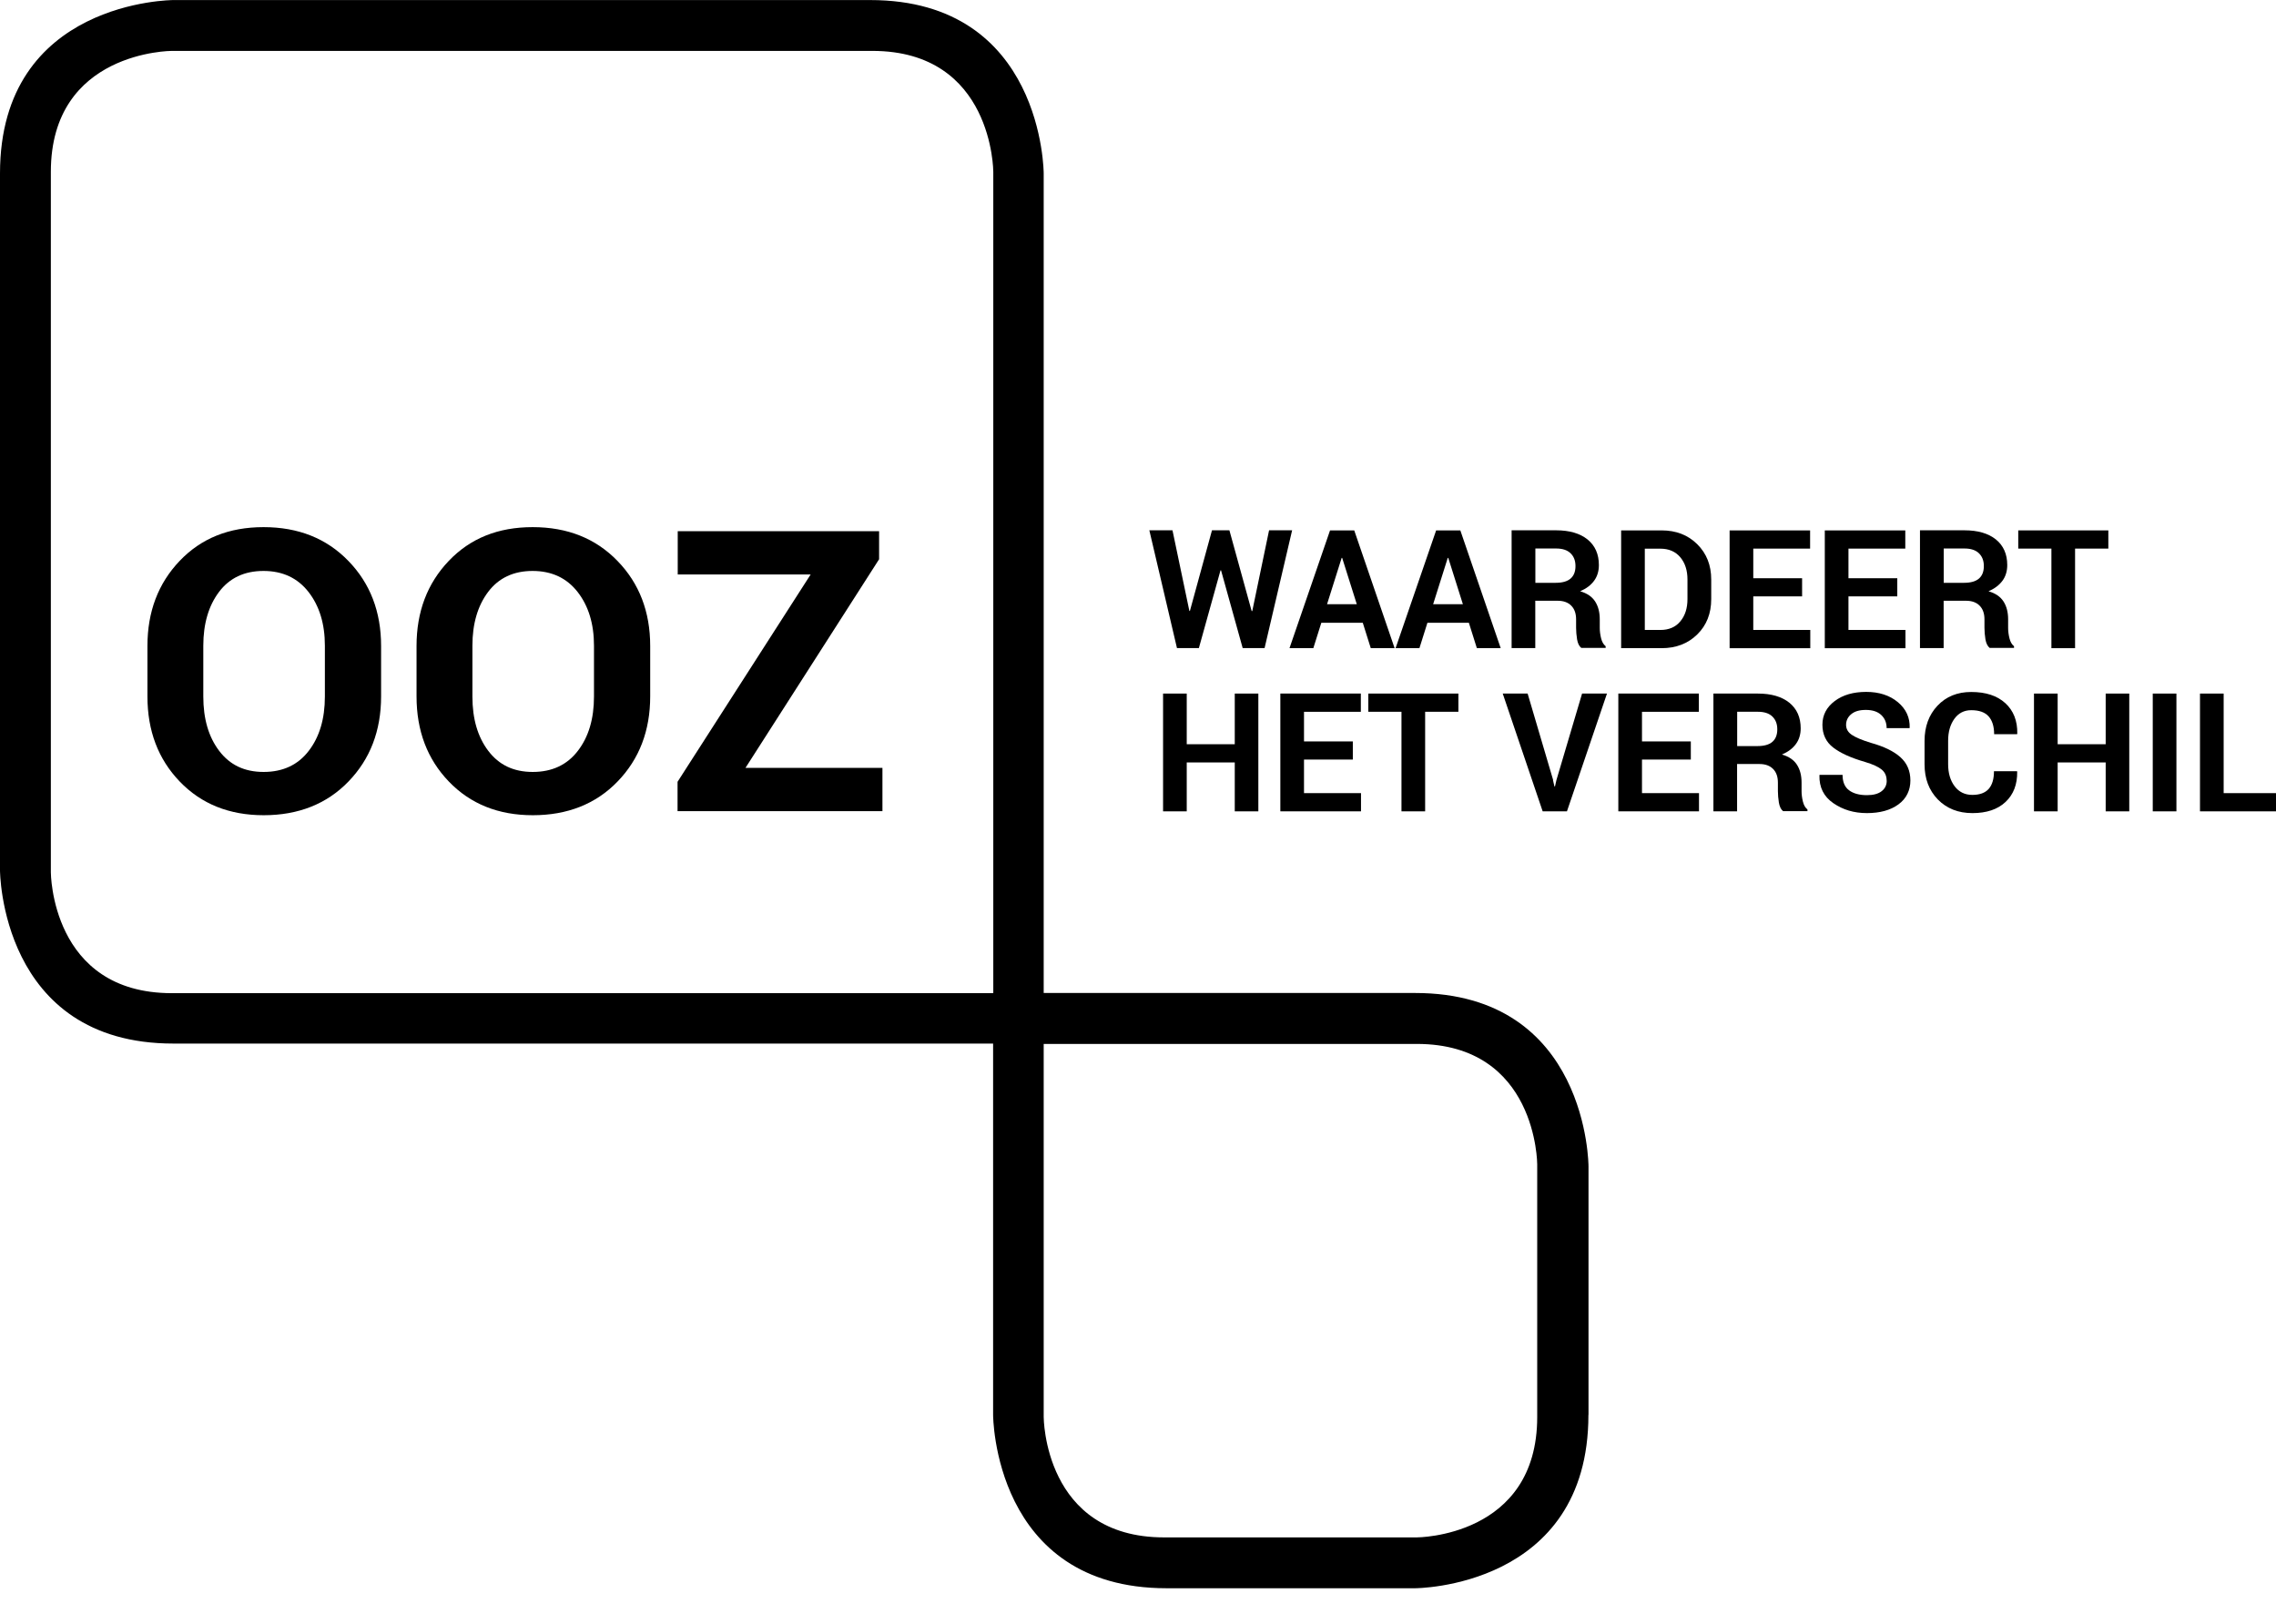
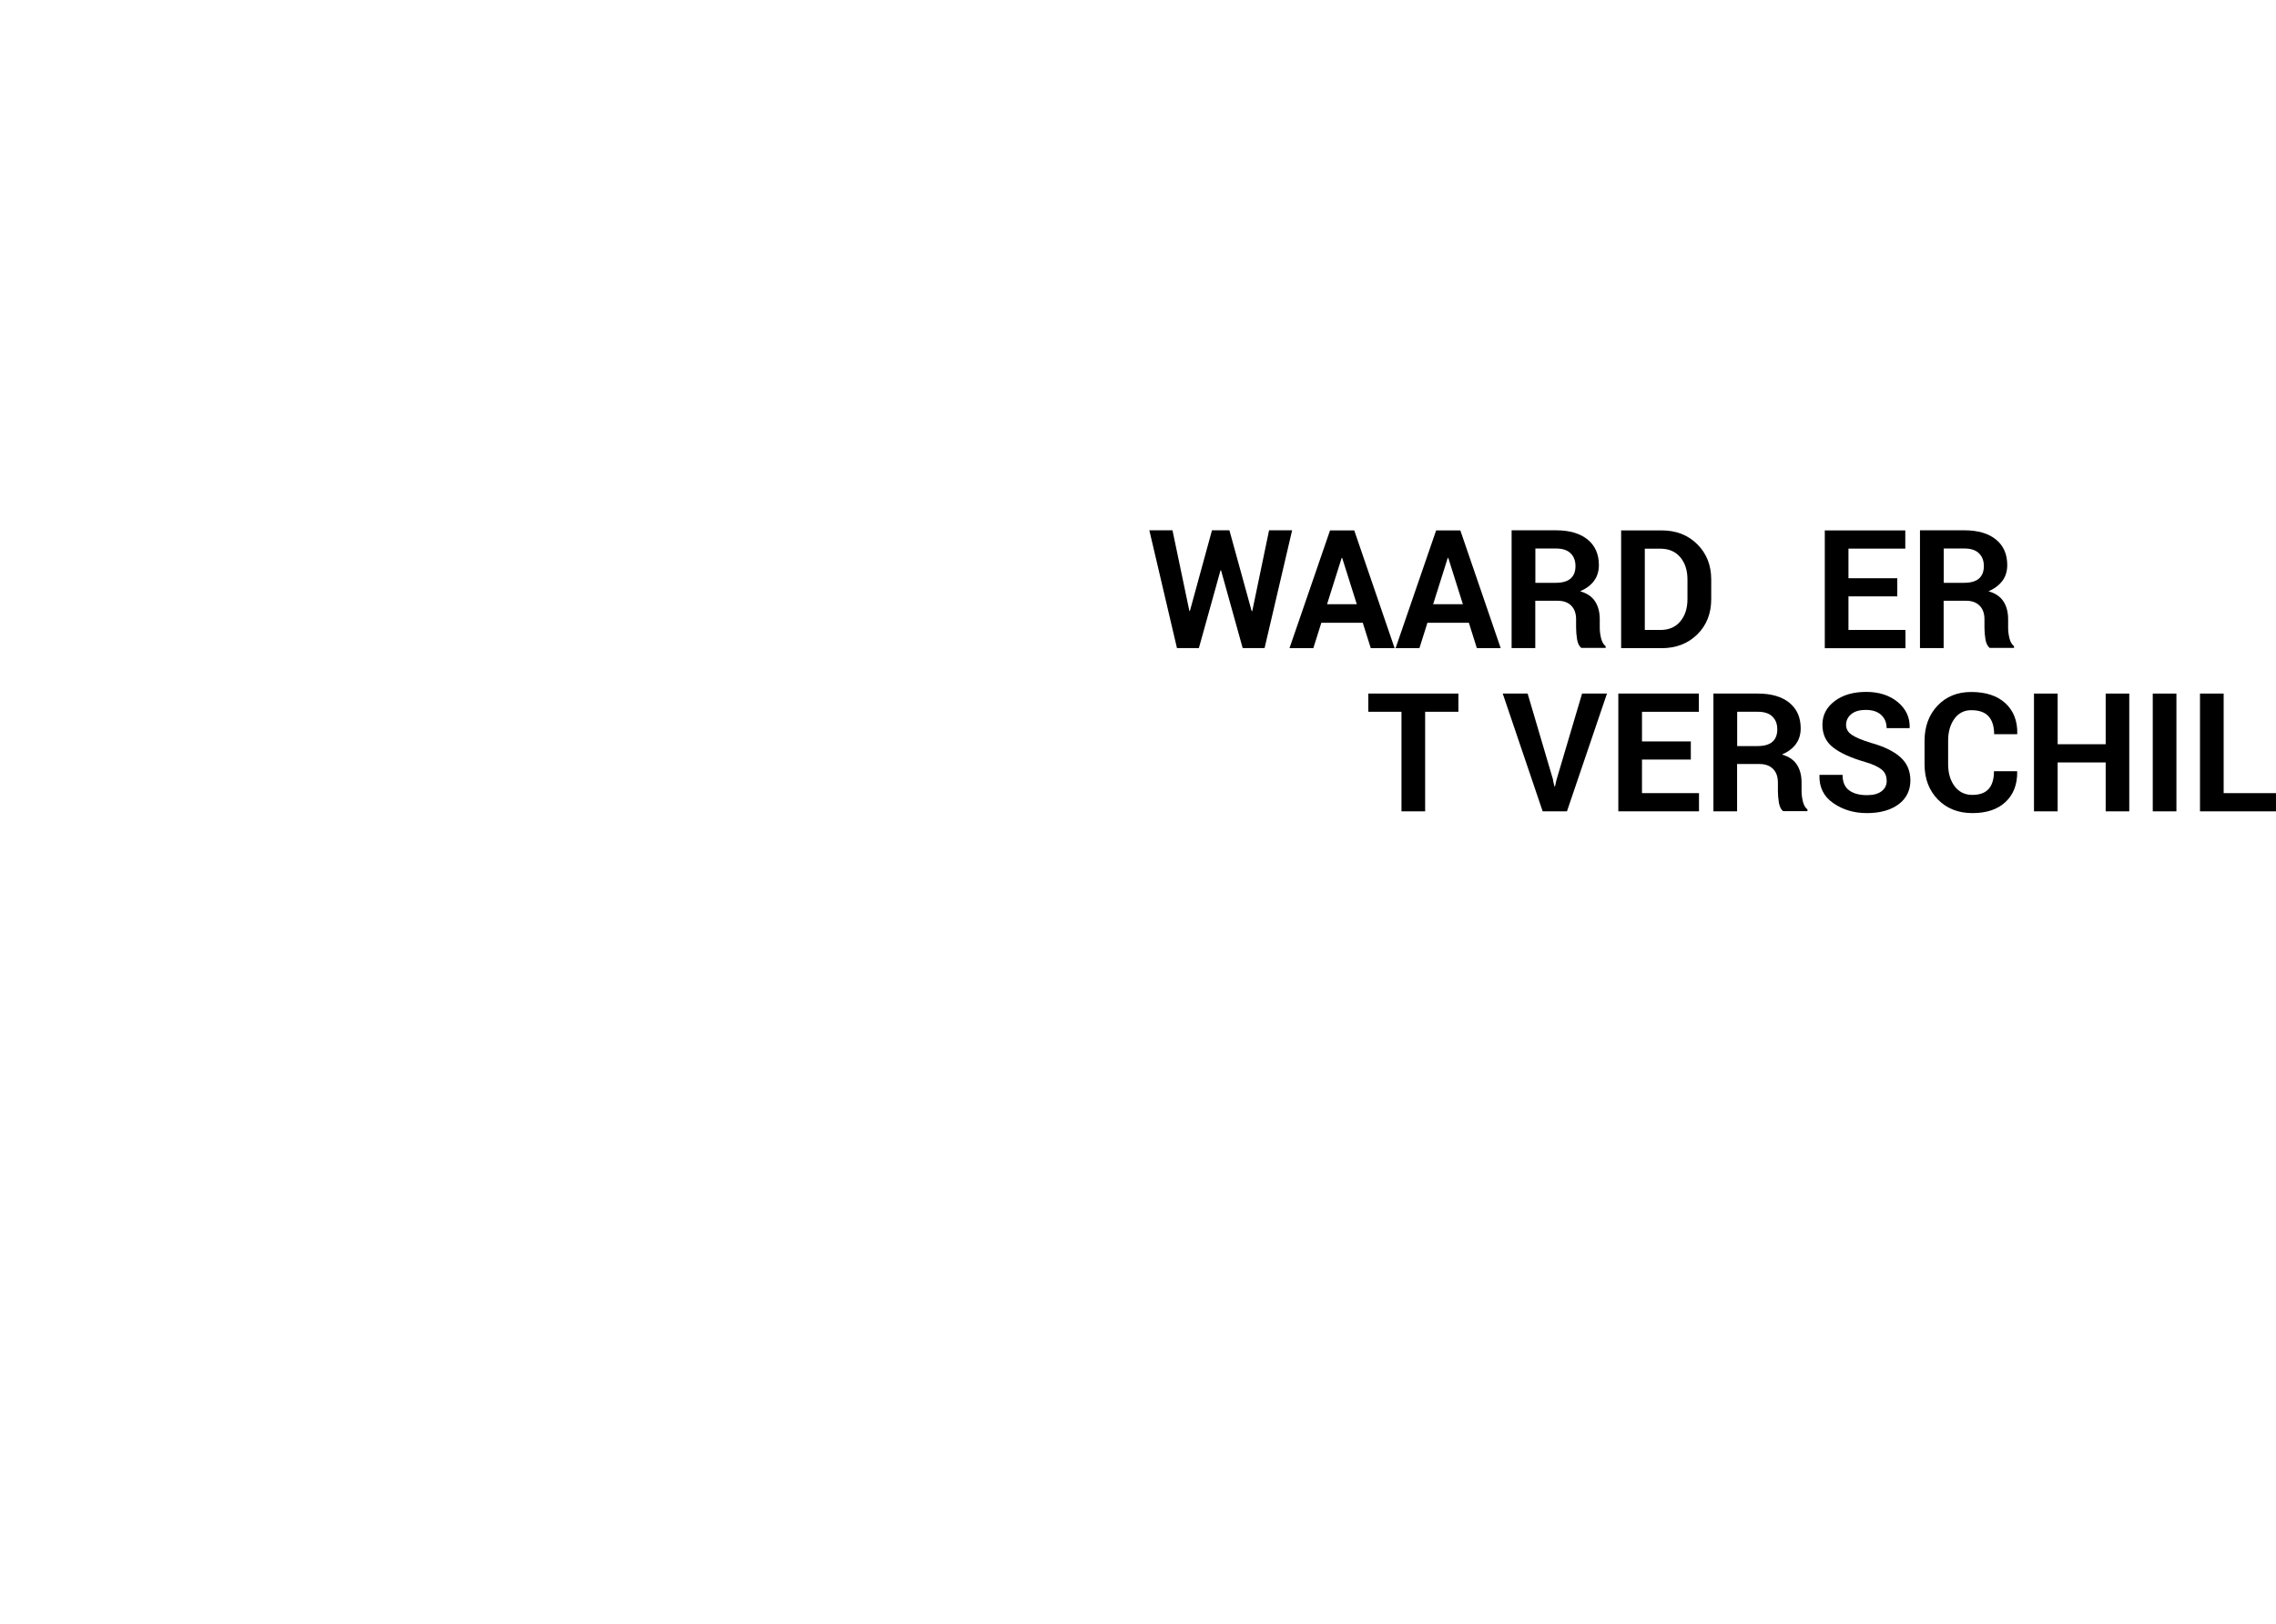
<svg xmlns="http://www.w3.org/2000/svg" id="a" data-name="Laag 1" width="91.27mm" height="65.12mm" viewBox="0 0 258.72 184.58">
-   <path d="m180.57,160.84v-28.25s0-19.71-19.71-19.71h-42.22V19.71S118.63,0,98.92,0H19.71S0,0,0,19.71v79.21s0,19.71,19.71,19.71h93.18v42.21s0,19.71,19.71,19.71h28.25s19.71,0,19.71-19.71h0Zm-67.66-47.97h-.02v.03H19.53c-13.75,0-13.75-13.75-13.75-13.75V19.53c0-13.75,13.75-13.75,13.75-13.75h79.63c13.75,0,13.75,13.75,13.75,13.75v93.35h0Zm61.83,48.21c0,13.69-13.69,13.69-13.69,13.69h-28.72c-13.69,0-13.69-13.69-13.69-13.69v-42.41h42.41c13.69,0,13.69,13.69,13.69,13.69v28.72h0Zm-97.71-68.87h23.28v-4.92h-15.57l15.19-23.72v-3.19h-22.89v4.92h15.11l-15.13,23.57v3.34h0Zm-6.83-3.37c2.47-2.55,3.71-5.78,3.71-9.68v-5.73c0-3.89-1.24-7.12-3.72-9.67-2.48-2.56-5.69-3.84-9.64-3.84s-7.1,1.28-9.54,3.84c-2.44,2.56-3.66,5.78-3.66,9.67v5.73c0,3.91,1.22,7.13,3.67,9.68,2.45,2.55,5.63,3.83,9.55,3.83s7.16-1.27,9.63-3.83h0Zm-2.68-9.66c0,2.53-.61,4.59-1.84,6.18-1.22,1.59-2.93,2.39-5.12,2.39s-3.84-.8-5.05-2.39c-1.21-1.59-1.81-3.65-1.81-6.18v-5.78c0-2.5.6-4.54,1.79-6.12,1.19-1.58,2.88-2.38,5.05-2.38s3.88.8,5.12,2.39c1.24,1.59,1.86,3.63,1.86,6.11v5.78h0Zm-27.91,9.66c2.47-2.55,3.71-5.78,3.71-9.68v-5.73c0-3.89-1.24-7.12-3.72-9.67-2.48-2.56-5.69-3.84-9.64-3.84s-7.1,1.28-9.54,3.84c-2.44,2.56-3.66,5.78-3.66,9.67v5.73c0,3.91,1.22,7.13,3.67,9.68,2.45,2.55,5.63,3.83,9.55,3.83s7.16-1.27,9.63-3.83h0Zm-2.68-9.66c0,2.53-.61,4.59-1.84,6.18-1.22,1.59-2.93,2.39-5.12,2.39s-3.84-.8-5.05-2.39c-1.21-1.59-1.81-3.65-1.81-6.18v-5.78c0-2.5.6-4.54,1.79-6.12,1.19-1.58,2.88-2.38,5.05-2.38s3.88.8,5.12,2.39c1.24,1.59,1.86,3.63,1.86,6.11v5.78h0Z" style="fill: #000; stroke-width: 0px;" />
  <g>
    <path d="m142.29,69.46h.06l1.91-9.18h2.62l-3.13,13.39h-2.49l-2.46-8.84h-.06l-2.46,8.84h-2.49l-3.14-13.39h2.63l1.92,9.17h.06s2.51-9.17,2.51-9.17h1.98l2.53,9.18Z" style="fill: #000; stroke-width: 0px;" />
    <path d="m154.9,70.79h-4.7l-.91,2.89h-2.71l4.61-13.39h2.75l4.59,13.39h-2.71l-.91-2.89Zm-4.04-2.11h3.37l-1.66-5.26h-.06l-1.66,5.26Z" style="fill: #000; stroke-width: 0px;" />
    <path d="m166.96,70.79h-4.7l-.91,2.89h-2.71l4.61-13.39h2.75l4.59,13.39h-2.71l-.91-2.89Zm-4.04-2.11h3.37l-1.66-5.26h-.06l-1.66,5.26Z" style="fill: #000; stroke-width: 0px;" />
    <path d="m174.52,68.32v5.35h-2.69v-13.39h5.05c1.53,0,2.72.35,3.58,1.04.86.7,1.29,1.67,1.29,2.91,0,.69-.18,1.29-.54,1.78-.36.5-.89.9-1.59,1.2.79.23,1.36.62,1.71,1.17.35.55.52,1.22.52,2.02v.98c0,.37.05.76.15,1.17.1.41.27.71.52.91v.19h-2.77c-.25-.2-.4-.52-.48-.98-.07-.46-.11-.89-.11-1.31v-.95c0-.67-.18-1.19-.55-1.56-.36-.37-.88-.56-1.54-.56h-2.56Zm0-2.07h2.32c.75,0,1.32-.16,1.69-.48.37-.32.56-.79.56-1.42s-.19-1.1-.56-1.46-.92-.54-1.64-.54h-2.36v3.9Z" style="fill: #000; stroke-width: 0px;" />
    <path d="m184.28,73.68v-13.39h4.6c1.64,0,2.99.52,4.05,1.57,1.06,1.05,1.59,2.39,1.59,4.02v2.22c0,1.64-.53,2.98-1.59,4.02-1.06,1.04-2.41,1.56-4.05,1.56h-4.6Zm2.69-11.32v9.25h1.77c.96,0,1.72-.32,2.26-.97.55-.65.82-1.5.82-2.54v-2.23c0-1.03-.27-1.88-.82-2.53-.55-.65-1.3-.97-2.26-.97h-1.77Z" style="fill: #000; stroke-width: 0px;" />
-     <path d="m204.85,67.79h-5.55v3.82h6.48v2.07h-9.17v-13.39h9.15v2.07h-6.46v3.37h5.55v2.07Z" style="fill: #000; stroke-width: 0px;" />
    <path d="m215.67,67.79h-5.55v3.82h6.48v2.07h-9.17v-13.39h9.15v2.07h-6.46v3.37h5.55v2.07Z" style="fill: #000; stroke-width: 0px;" />
    <path d="m220.94,68.32v5.35h-2.69v-13.39h5.05c1.53,0,2.72.35,3.58,1.04.86.7,1.29,1.67,1.29,2.91,0,.69-.18,1.29-.54,1.78s-.89.9-1.59,1.2c.79.23,1.36.62,1.71,1.17s.52,1.22.52,2.02v.98c0,.37.05.76.15,1.17.1.41.27.71.52.91v.19h-2.77c-.24-.2-.4-.52-.48-.98-.07-.46-.11-.89-.11-1.31v-.95c0-.67-.18-1.19-.55-1.56-.36-.37-.88-.56-1.54-.56h-2.56Zm0-2.07h2.32c.75,0,1.32-.16,1.69-.48.37-.32.56-.79.56-1.42s-.19-1.1-.56-1.46-.92-.54-1.64-.54h-2.36v3.9Z" style="fill: #000; stroke-width: 0px;" />
-     <path d="m239.67,62.36h-3.79v11.32h-2.69v-11.32h-3.77v-2.07h10.24v2.07Z" style="fill: #000; stroke-width: 0px;" />
  </g>
  <g>
-     <path d="m143.04,92.23h-2.68v-5.56h-5.46v5.56h-2.69v-13.39h2.69v5.76h5.46v-5.76h2.68v13.39Z" style="fill: #000; stroke-width: 0px;" />
-     <path d="m153.78,86.34h-5.55v3.82h6.48v2.07h-9.17v-13.39h9.15v2.07h-6.46v3.37h5.55v2.07Z" style="fill: #000; stroke-width: 0px;" />
    <path d="m165.79,80.91h-3.79v11.32h-2.69v-11.32h-3.77v-2.07h10.24v2.07Z" style="fill: #000; stroke-width: 0px;" />
    <path d="m176.53,88.67l.17.73h.06l.16-.71,2.92-9.85h2.83l-4.55,13.39h-2.76l-4.54-13.39h2.83l2.9,9.83Z" style="fill: #000; stroke-width: 0px;" />
    <path d="m192.2,86.34h-5.55v3.82h6.48v2.07h-9.17v-13.39h9.15v2.07h-6.46v3.37h5.55v2.07Z" style="fill: #000; stroke-width: 0px;" />
    <path d="m197.46,86.88v5.35h-2.69v-13.39h5.05c1.53,0,2.72.35,3.58,1.04.86.7,1.29,1.67,1.29,2.91,0,.69-.18,1.29-.54,1.78-.36.5-.89.9-1.59,1.2.79.23,1.36.62,1.71,1.17s.52,1.22.52,2.02v.98c0,.37.05.76.15,1.17s.27.71.52.91v.19h-2.77c-.25-.2-.4-.52-.48-.98-.07-.46-.11-.89-.11-1.31v-.95c0-.67-.18-1.19-.55-1.56-.36-.37-.88-.56-1.54-.56h-2.56Zm0-2.07h2.32c.75,0,1.32-.16,1.69-.48.37-.32.56-.79.56-1.42s-.19-1.1-.56-1.46c-.37-.36-.92-.54-1.64-.54h-2.36v3.9Z" style="fill: #000; stroke-width: 0px;" />
    <path d="m214.46,88.73c0-.51-.18-.93-.55-1.24-.37-.31-1-.61-1.92-.88-1.59-.46-2.8-1.01-3.61-1.64-.82-.63-1.22-1.5-1.22-2.59s.47-1.99,1.4-2.69c.93-.7,2.13-1.04,3.58-1.04s2.67.39,3.6,1.17c.93.78,1.37,1.75,1.34,2.89l-.02.06h-2.6c0-.62-.21-1.12-.62-1.5-.41-.38-.99-.57-1.74-.57s-1.27.16-1.66.48c-.39.32-.59.73-.59,1.22,0,.45.21.83.63,1.12.42.29,1.14.6,2.18.92,1.48.41,2.6.95,3.36,1.63s1.14,1.56,1.14,2.66-.45,2.05-1.36,2.71c-.9.66-2.1.99-3.58.99s-2.73-.38-3.82-1.13c-1.09-.75-1.61-1.8-1.58-3.16l.02-.06h2.61c0,.8.24,1.38.73,1.75.49.37,1.17.56,2.04.56.73,0,1.29-.15,1.67-.45.39-.3.58-.7.58-1.2Z" style="fill: #000; stroke-width: 0px;" />
    <path d="m229.28,87.67l.02.06c.02,1.44-.42,2.58-1.32,3.43s-2.16,1.27-3.77,1.27-2.92-.52-3.93-1.55c-1.01-1.04-1.51-2.37-1.51-4v-2.66c0-1.62.49-2.96,1.47-4,.98-1.04,2.26-1.56,3.83-1.56,1.66,0,2.95.42,3.88,1.27s1.39,2.01,1.36,3.47l-.02.06h-2.61c0-.88-.21-1.56-.63-2.03-.42-.47-1.08-.7-1.98-.7-.8,0-1.44.33-1.91.98-.47.65-.71,1.48-.71,2.49v2.67c0,1.02.25,1.86.74,2.51s1.17.98,2.01.98,1.46-.23,1.86-.68c.4-.45.6-1.12.6-2.01h2.6Z" style="fill: #000; stroke-width: 0px;" />
    <path d="m242.04,92.23h-2.68v-5.56h-5.46v5.56h-2.69v-13.39h2.69v5.76h5.46v-5.76h2.68v13.39Z" style="fill: #000; stroke-width: 0px;" />
    <path d="m247.4,92.23h-2.69v-13.39h2.69v13.39Z" style="fill: #000; stroke-width: 0px;" />
    <path d="m252.76,90.16h5.96v2.07h-8.64v-13.39h2.69v11.32Z" style="fill: #000; stroke-width: 0px;" />
  </g>
</svg>